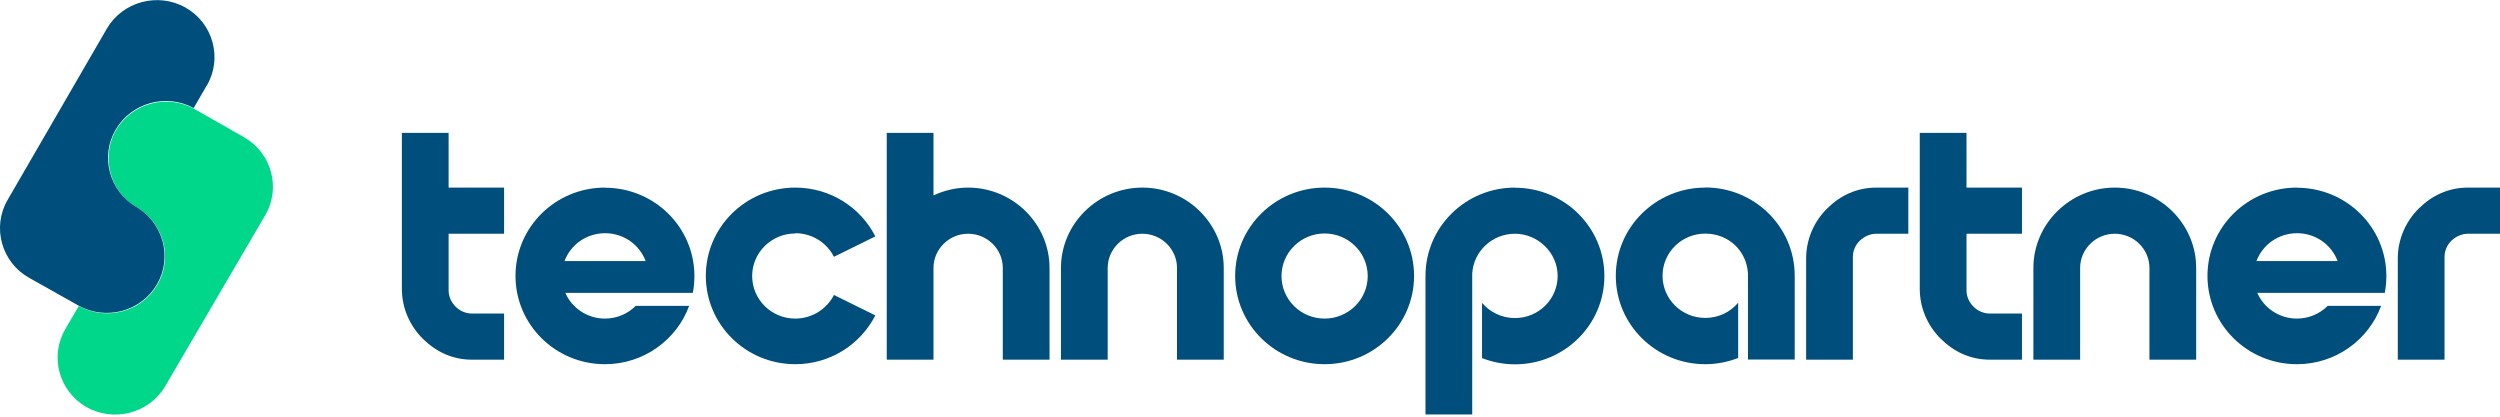
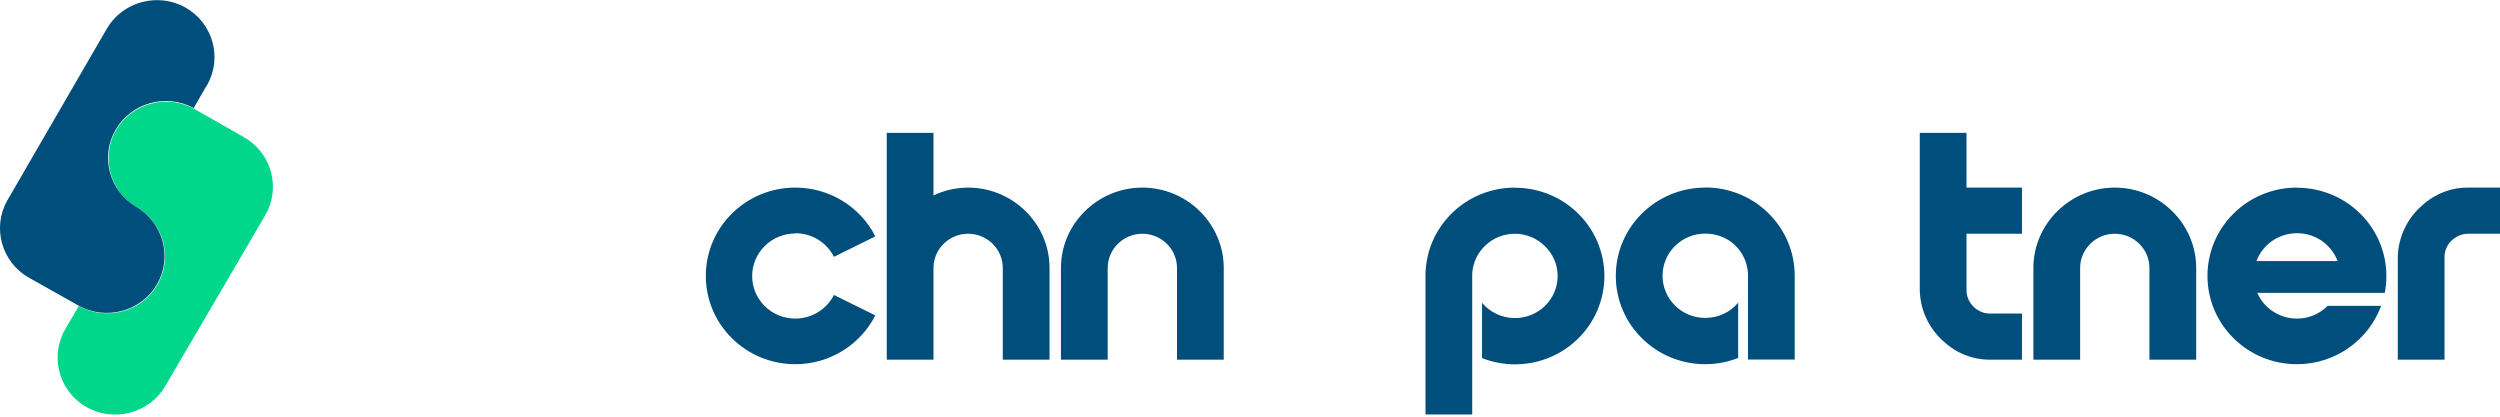
<svg xmlns="http://www.w3.org/2000/svg" width="654" height="109" viewBox="0 0 654 109" fill="none">
  <path fill-rule="evenodd" clip-rule="evenodd" d="M253.266 49.076C250.033 49.076 246.941 49.839 244.2 51.122V34.752H231.973V94.094H244.2V70.093C244.2 65.168 248.276 61.145 253.266 61.145C258.255 61.145 262.331 65.168 262.331 70.093V94.094H274.558V70.093C274.558 58.544 264.966 49.076 253.266 49.076Z" fill="#004E7C" />
  <path fill-rule="evenodd" clip-rule="evenodd" d="M298.838 49.076C287.137 49.076 277.545 58.544 277.545 70.094V94.094H289.773V70.094C289.773 65.169 293.848 61.146 298.838 61.146C303.827 61.146 307.903 65.169 307.903 70.094V94.094H320.131V70.094C320.131 58.544 310.538 49.076 298.838 49.076Z" fill="#004E7C" />
-   <path fill-rule="evenodd" clip-rule="evenodd" d="M346.518 49.076C333.588 49.076 323.117 59.411 323.117 72.175C323.117 84.938 333.588 95.273 346.518 95.273C359.449 95.273 369.919 84.938 369.919 72.175C369.919 59.411 359.449 49.076 346.518 49.076ZM346.518 83.342C340.264 83.342 335.239 78.348 335.239 72.209C335.239 66.07 340.299 61.076 346.518 61.076C352.737 61.076 357.797 66.07 357.797 72.209C357.797 78.348 352.737 83.342 346.518 83.342Z" fill="#004E7C" />
  <path fill-rule="evenodd" clip-rule="evenodd" d="M396.307 49.076C383.377 49.076 372.906 59.411 372.906 72.175V108.418H385.134V71.585C385.45 65.758 390.334 61.146 396.307 61.146C402.281 61.146 407.481 66.07 407.481 72.175C407.481 78.279 402.491 83.204 396.307 83.204C392.829 83.204 389.737 81.643 387.699 79.215V93.678C390.369 94.718 393.286 95.308 396.307 95.308C409.238 95.308 419.708 84.972 419.708 72.209C419.708 59.446 409.238 49.111 396.307 49.111V49.076Z" fill="#004E7C" />
  <path fill-rule="evenodd" clip-rule="evenodd" d="M446.096 49.076C433.166 49.076 422.695 59.411 422.695 72.174C422.695 84.937 433.166 95.273 446.096 95.273C449.153 95.273 452.034 94.683 454.705 93.642V79.18C452.667 81.642 449.575 83.168 446.096 83.168C439.912 83.168 434.923 78.244 434.923 72.139C434.923 66.035 439.912 61.111 446.096 61.111C452.28 61.111 456.954 65.723 457.27 71.55V72.139V75.85V94.059H469.497V72.139C469.497 59.376 459.027 49.041 446.096 49.041V49.076Z" fill="#004E7C" />
-   <path fill-rule="evenodd" clip-rule="evenodd" d="M478.001 54.521C474.593 57.886 472.484 62.533 472.484 67.631V94.094H484.712V67.215C484.712 65.55 485.415 64.024 486.539 62.949C487.663 61.874 489.209 61.146 490.861 61.146H499.223V49.076H490.861C485.696 49.076 481.409 51.157 478.001 54.521Z" fill="#004E7C" />
  <path fill-rule="evenodd" clip-rule="evenodd" d="M514.437 34.752H502.209V75.538C502.209 80.637 504.317 85.284 507.725 88.648C511.134 92.013 515.42 94.094 520.586 94.094H528.948V82.024H520.586C518.899 82.024 517.353 81.33 516.264 80.221C515.139 79.111 514.437 77.585 514.437 75.955V61.145H528.948V49.076H514.437V34.752Z" fill="#004E7C" />
  <path fill-rule="evenodd" clip-rule="evenodd" d="M600.874 49.076C587.943 49.076 577.473 59.411 577.473 72.175C577.473 84.938 587.943 95.273 600.874 95.273C611.028 95.273 619.637 88.891 622.904 80.013H608.92C606.882 82.059 604.036 83.342 600.874 83.342C596.236 83.342 592.23 80.568 590.508 76.614H623.853C624.134 75.192 624.275 73.701 624.275 72.209C624.275 59.446 613.804 49.111 600.874 49.111V49.076ZM590.298 68.29C591.879 64.024 596.025 61.007 600.909 61.007C605.793 61.007 609.904 64.024 611.52 68.29H590.333H590.298Z" fill="#004E7C" />
  <path fill-rule="evenodd" clip-rule="evenodd" d="M645.638 49.076C640.473 49.076 636.186 51.157 632.778 54.521C629.37 57.886 627.262 62.533 627.262 67.631V94.094H639.489V67.215C639.489 65.55 640.192 64.024 641.316 62.949C642.441 61.874 643.987 61.146 645.638 61.146H654.001V49.076H645.638Z" fill="#004E7C" />
  <path fill-rule="evenodd" clip-rule="evenodd" d="M208.044 61.007C212.471 61.007 216.301 63.504 218.163 67.18L228.985 61.839C225.155 54.279 217.214 49.076 208.044 49.076C195.113 49.076 184.643 59.411 184.643 72.175C184.643 84.938 195.113 95.273 208.044 95.273C217.214 95.273 225.12 90.071 228.985 82.51L218.163 77.169C216.301 80.811 212.471 83.342 208.044 83.342C201.789 83.342 196.765 78.348 196.765 72.209C196.765 66.07 201.824 61.076 208.044 61.076V61.007Z" fill="#004E7C" />
-   <path fill-rule="evenodd" clip-rule="evenodd" d="M158.257 49.076C145.326 49.076 134.855 59.411 134.855 72.175C134.855 84.938 145.326 95.273 158.257 95.273C168.411 95.273 177.02 88.891 180.287 80.013H166.303C164.265 82.059 161.419 83.342 158.257 83.342C153.618 83.342 149.613 80.568 147.891 76.614H181.236C181.517 75.192 181.658 73.701 181.658 72.209C181.658 59.446 171.187 49.111 158.257 49.111V49.076ZM147.68 68.29C149.262 64.024 153.408 61.007 158.292 61.007C163.176 61.007 167.287 64.024 168.903 68.29H147.716H147.68Z" fill="#004E7C" />
-   <path fill-rule="evenodd" clip-rule="evenodd" d="M117.356 34.752H105.129V75.538C105.129 80.637 107.237 85.284 110.645 88.648C114.054 92.013 118.34 94.094 123.505 94.094H131.868V82.024H123.505C121.819 82.024 120.273 81.33 119.184 80.221C118.059 79.111 117.356 77.585 117.356 75.955V61.145H131.868V49.076H117.356V34.752Z" fill="#004E7C" />
  <path fill-rule="evenodd" clip-rule="evenodd" d="M553.228 49.076C541.528 49.076 531.936 58.544 531.936 70.094V94.094H544.163V70.094C544.163 65.169 548.239 61.146 553.228 61.146C558.218 61.146 562.294 65.169 562.294 70.094V94.094H574.521V70.094C574.521 58.544 564.929 49.076 553.228 49.076Z" fill="#004E7C" />
  <path fill-rule="evenodd" clip-rule="evenodd" d="M63.843 35.896L50.983 28.578C43.78 24.485 34.504 26.948 30.358 34.023C29.058 36.242 28.496 38.636 28.425 41.063C28.32 46.3 30.92 51.433 35.769 54.243C42.831 58.37 45.291 67.422 41.18 74.462C37.069 81.572 27.828 84.069 20.625 80.046L17.146 85.977C17.146 85.977 17.076 86.081 17.076 86.116C12.93 93.225 15.425 102.382 22.593 106.474C29.796 110.567 39.072 108.104 43.218 101.029L69.395 56.289C73.541 49.179 71.046 40.023 63.878 35.93L63.843 35.896Z" fill="#00D78B" />
  <path fill-rule="evenodd" clip-rule="evenodd" d="M54.075 22.44C54.075 22.44 54.146 22.336 54.146 22.301C58.257 15.191 55.727 6.035 48.524 1.977C41.321 -2.081 32.045 0.417 27.934 7.526L1.968 52.336C-2.143 59.446 0.386 68.602 7.589 72.66L20.485 79.909C27.688 83.966 36.964 81.469 41.075 74.359C45.151 67.319 42.691 58.267 35.664 54.139C28.601 50.012 26.142 40.96 30.253 33.92C34.328 26.879 43.464 24.347 50.667 28.266L54.075 22.37V22.44Z" fill="#004E7C" />
</svg>